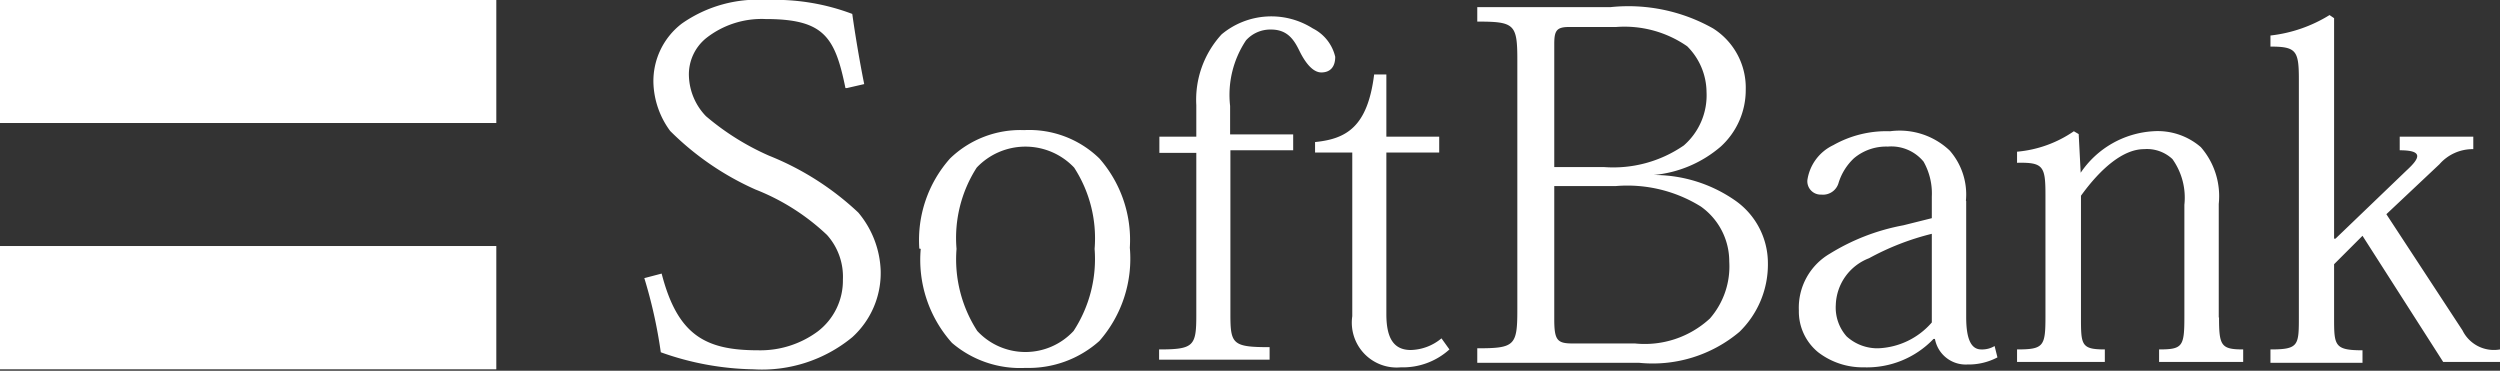
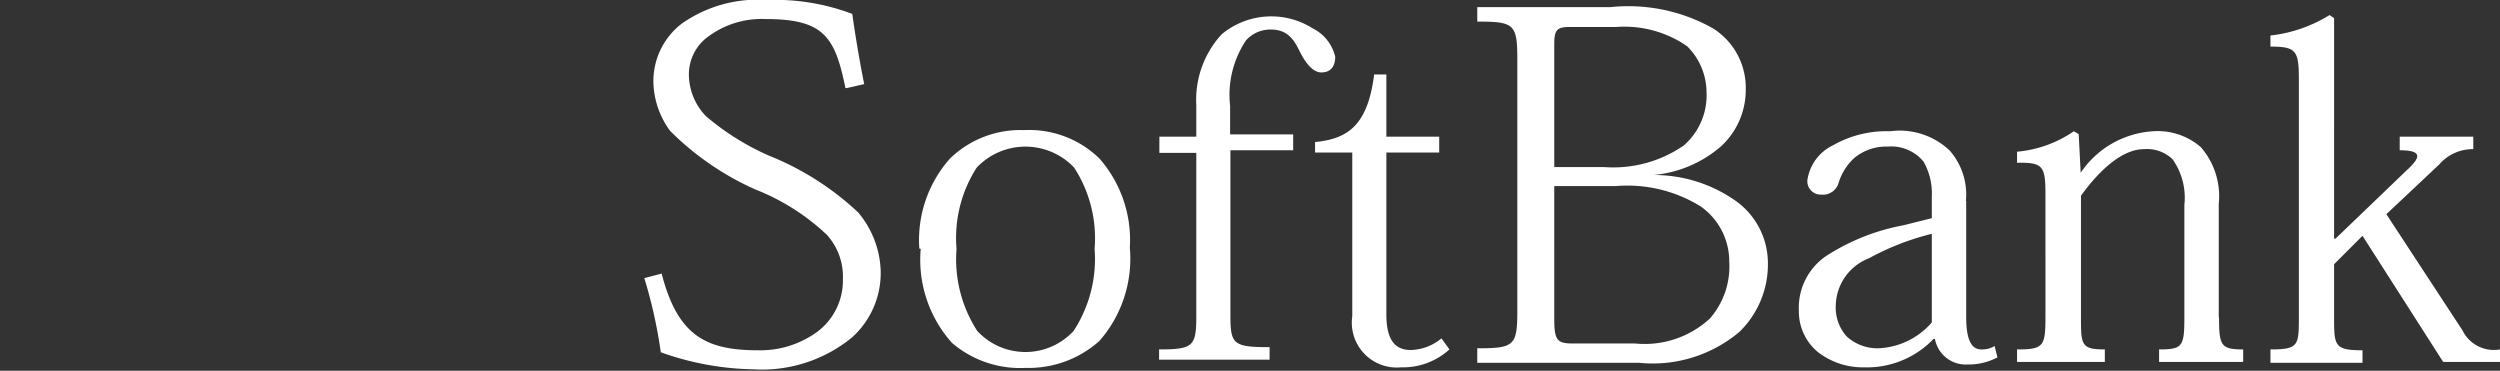
<svg xmlns="http://www.w3.org/2000/svg" id="Layer_1" data-name="Layer 1" viewBox="0 0 88 13.05">
  <rect x="0" y="0" width="88" height="13.05" fill="#333333" stroke="none" />
  <defs>
    <style>.cls-1{fill:#fff;}</style>
  </defs>
  <title>SB 2</title>
-   <path class="cls-1" d="M0,0H17.47V4.33H0ZM0,8.66H17.47V13H0Z" />
  <path class="cls-1" d="M29.76,3.1C29.39,1.29,29,.67,26.94.67a3.16,3.16,0,0,0-2.08.67,1.64,1.64,0,0,0-.61,1.34,2.13,2.13,0,0,0,.6,1.41,9,9,0,0,0,2.22,1.39,10,10,0,0,1,3.14,2A3.36,3.36,0,0,1,31,9.53a3.05,3.05,0,0,1-1,2.34A5,5,0,0,1,26.52,13a10.13,10.13,0,0,1-3.26-.6,16.93,16.93,0,0,0-.58-2.61l.61-.16c.56,2.17,1.54,2.7,3.39,2.7a3.4,3.4,0,0,0,2.1-.66,2.25,2.25,0,0,0,.89-1.83,2.2,2.2,0,0,0-.56-1.57,7.81,7.81,0,0,0-2.52-1.6,10,10,0,0,1-3-2.06A3,3,0,0,1,23,2.91a2.55,2.55,0,0,1,1-2.08A4.65,4.65,0,0,1,27,0,7.68,7.68,0,0,1,30,.49c.1.72.26,1.68.42,2.47l-.61.14m3.86,5.66a4.58,4.58,0,0,1,.71-2.86,2.36,2.36,0,0,1,3.43,0,4.57,4.57,0,0,1,.72,2.86,4.63,4.63,0,0,1-.74,2.89,2.31,2.31,0,0,1-3.39,0,4.64,4.64,0,0,1-.73-2.89Zm-1.26,0a4.38,4.38,0,0,0,1.1,3.31,3.69,3.69,0,0,0,2.59.88A3.73,3.73,0,0,0,38.7,12a4.39,4.39,0,0,0,1.07-3.28A4.35,4.35,0,0,0,38.7,5.58a3.54,3.54,0,0,0-2.65-1,3.56,3.56,0,0,0-2.61,1,4.32,4.32,0,0,0-1.08,3.17m9.75-3.37h-1.3V4.81h1.3V3.7A3.4,3.4,0,0,1,43,1.21,2.73,2.73,0,0,1,46.21,1,1.5,1.5,0,0,1,47,2c0,.36-.18.55-.49.55s-.58-.37-.77-.76-.42-.75-1-.75a1.15,1.15,0,0,0-.88.38,3.46,3.46,0,0,0-.56,2.31v1h2.22v.56H43.31v5.76c0,1.06.07,1.17,1.38,1.17v.44H40.8V12.3c1.22,0,1.31-.12,1.31-1.2V5.37" />
  <path class="cls-1" d="M46.29,5c1.1-.11,1.85-.53,2.08-2.38h.43V4.81h1.86v.56H48.8v5.69c0,.83.25,1.26.86,1.26a1.75,1.75,0,0,0,1.08-.41l.28.39a2.44,2.44,0,0,1-1.71.63,1.58,1.58,0,0,1-1.71-1.8V5.37H46.29V5m8.42-3.44c0-.47.07-.61.52-.61h1.66a3.87,3.87,0,0,1,2.5.68,2.3,2.3,0,0,1,.68,1.61,2.34,2.34,0,0,1-.8,1.88,4.37,4.37,0,0,1-2.82.76H54.71V1.53Zm-1.3,9.36c0,1.25-.1,1.34-1.41,1.34v.51h5.69a4.74,4.74,0,0,0,3.54-1.09,3.31,3.31,0,0,0,1-2.43,2.69,2.69,0,0,0-1.12-2.17,5,5,0,0,0-2.9-.92v0a4.21,4.21,0,0,0,2.36-1,2.69,2.69,0,0,0,.88-2A2.47,2.47,0,0,0,60.3,1,6.07,6.07,0,0,0,56.7.25H52V.76c1.31,0,1.41.09,1.41,1.35v8.78Zm1.3-4.37h2.16a4.9,4.9,0,0,1,3,.72,2.37,2.37,0,0,1,1,1.94,2.79,2.79,0,0,1-.68,2,3.38,3.38,0,0,1-2.64.88H55.35c-.54,0-.64-.12-.64-.86V6.52M68,11.35a2.63,2.63,0,0,1-1.89.91A1.61,1.61,0,0,1,65,11.84a1.53,1.53,0,0,1-.38-1.11,1.82,1.82,0,0,1,1.17-1.64A9.18,9.18,0,0,1,68,8.23v3.12Zm1.2-4.28a2.35,2.35,0,0,0-.57-1.77,2.56,2.56,0,0,0-2.1-.68,3.8,3.8,0,0,0-2,.49,1.62,1.62,0,0,0-.91,1.23.47.47,0,0,0,.49.51.57.57,0,0,0,.61-.42,2,2,0,0,1,.54-.86,1.76,1.76,0,0,1,1.19-.41,1.47,1.47,0,0,1,1.26.53A2.28,2.28,0,0,1,68,6.92v.76l-1,.25a7.51,7.51,0,0,0-2.59,1,2.2,2.2,0,0,0-1.09,2A1.85,1.85,0,0,0,64,12.4a2.57,2.57,0,0,0,1.61.53,3.24,3.24,0,0,0,2.45-1h.05a1.1,1.1,0,0,0,1.14.9,2.18,2.18,0,0,0,1.06-.25l-.1-.4a.85.85,0,0,1-.47.12c-.35,0-.53-.35-.53-1.14V7.07m8.9,4.1c0,1,.07,1.13.85,1.13v.44H76V12.3c.84,0,.89-.11.89-1.17V7.21a2.34,2.34,0,0,0-.42-1.61,1.31,1.31,0,0,0-1-.35c-.73,0-1.52.67-2.22,1.64v4.25c0,1,0,1.16.84,1.16v.44H71V12.3c.94,0,1-.11,1-1.16V6.85c0-1-.08-1.14-1-1.12V5.34A4.17,4.17,0,0,0,73,4.62l.17.1.07,1.36h0a3.32,3.32,0,0,1,2.55-1.46,2.32,2.32,0,0,1,1.68.56,2.63,2.63,0,0,1,.63,2v4M82.21,8.4,84.71,6c.48-.44.6-.71-.24-.71V4.81h2.59v.44a1.55,1.55,0,0,0-1.19.53L84,7.54l2.68,4.09A1.23,1.23,0,0,0,88,12.3v.44H86L83.16,8.3l-1,1v1.86c0,1,0,1.17,1,1.17v.44H79.92V12.3c1,0,1-.14,1-1.17V2.78c0-1-.1-1.14-1-1.14V1.25A5,5,0,0,0,82,.53l.16.11V8.4h0" />
</svg>